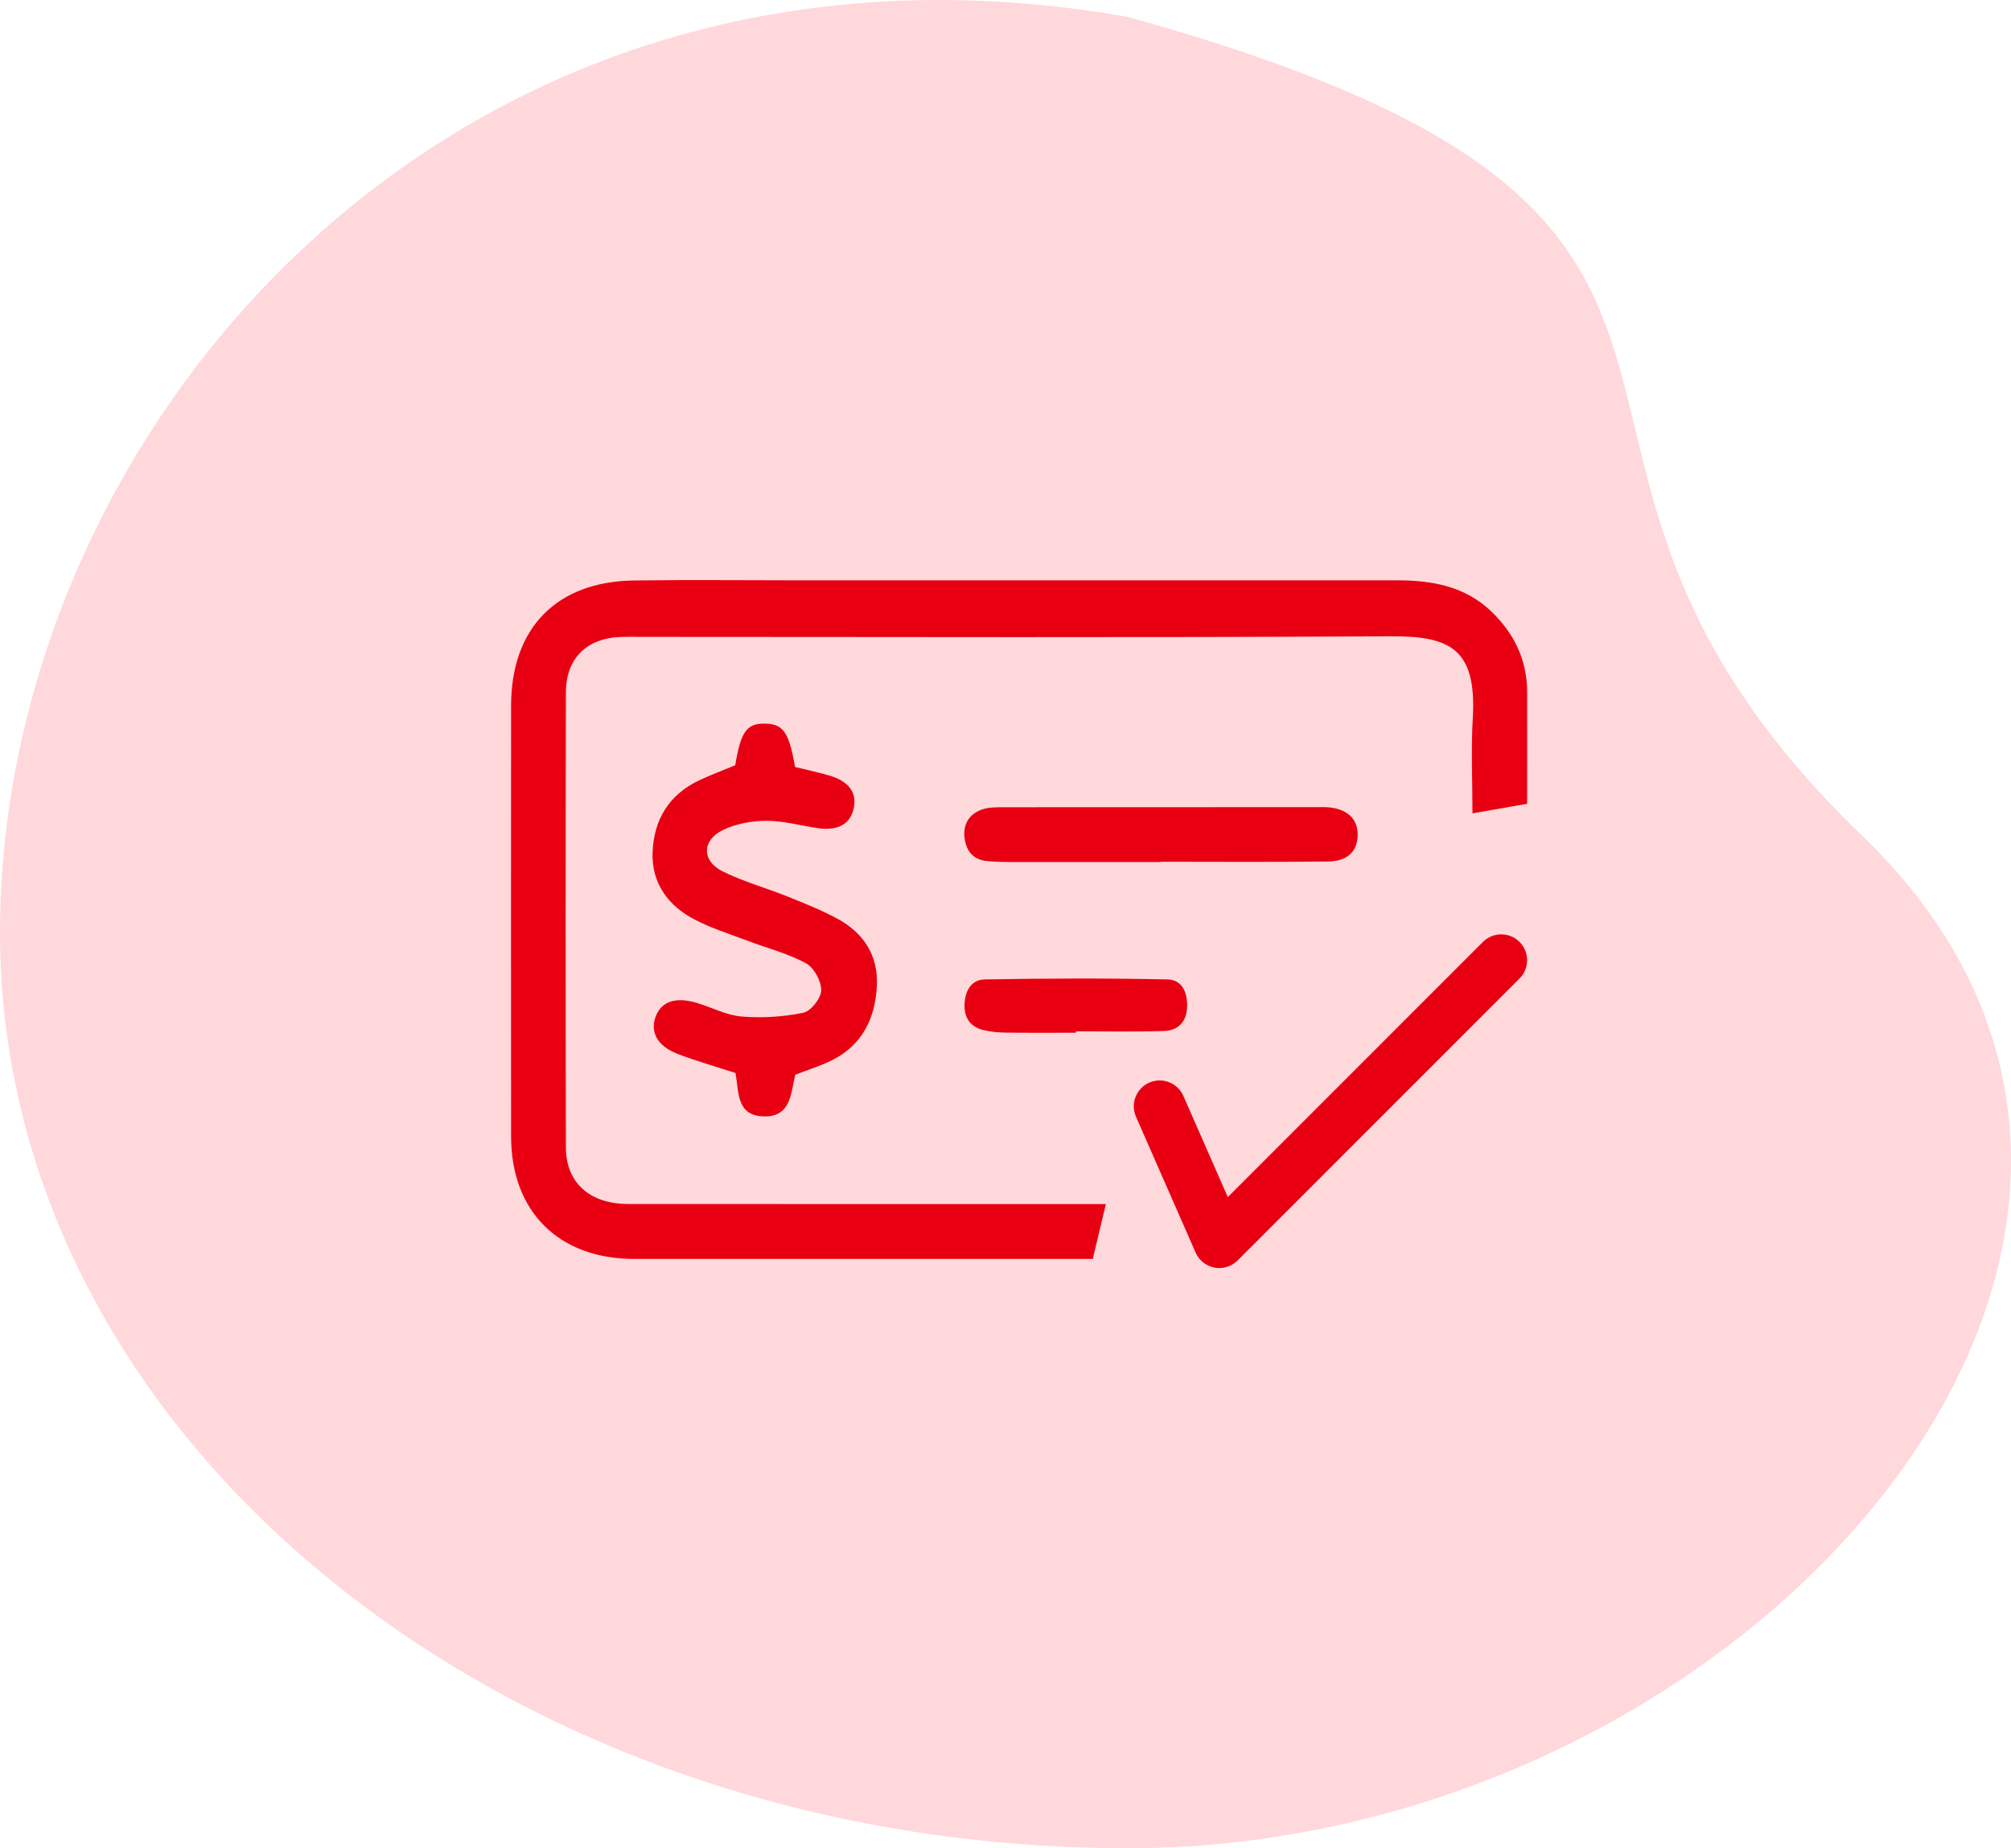
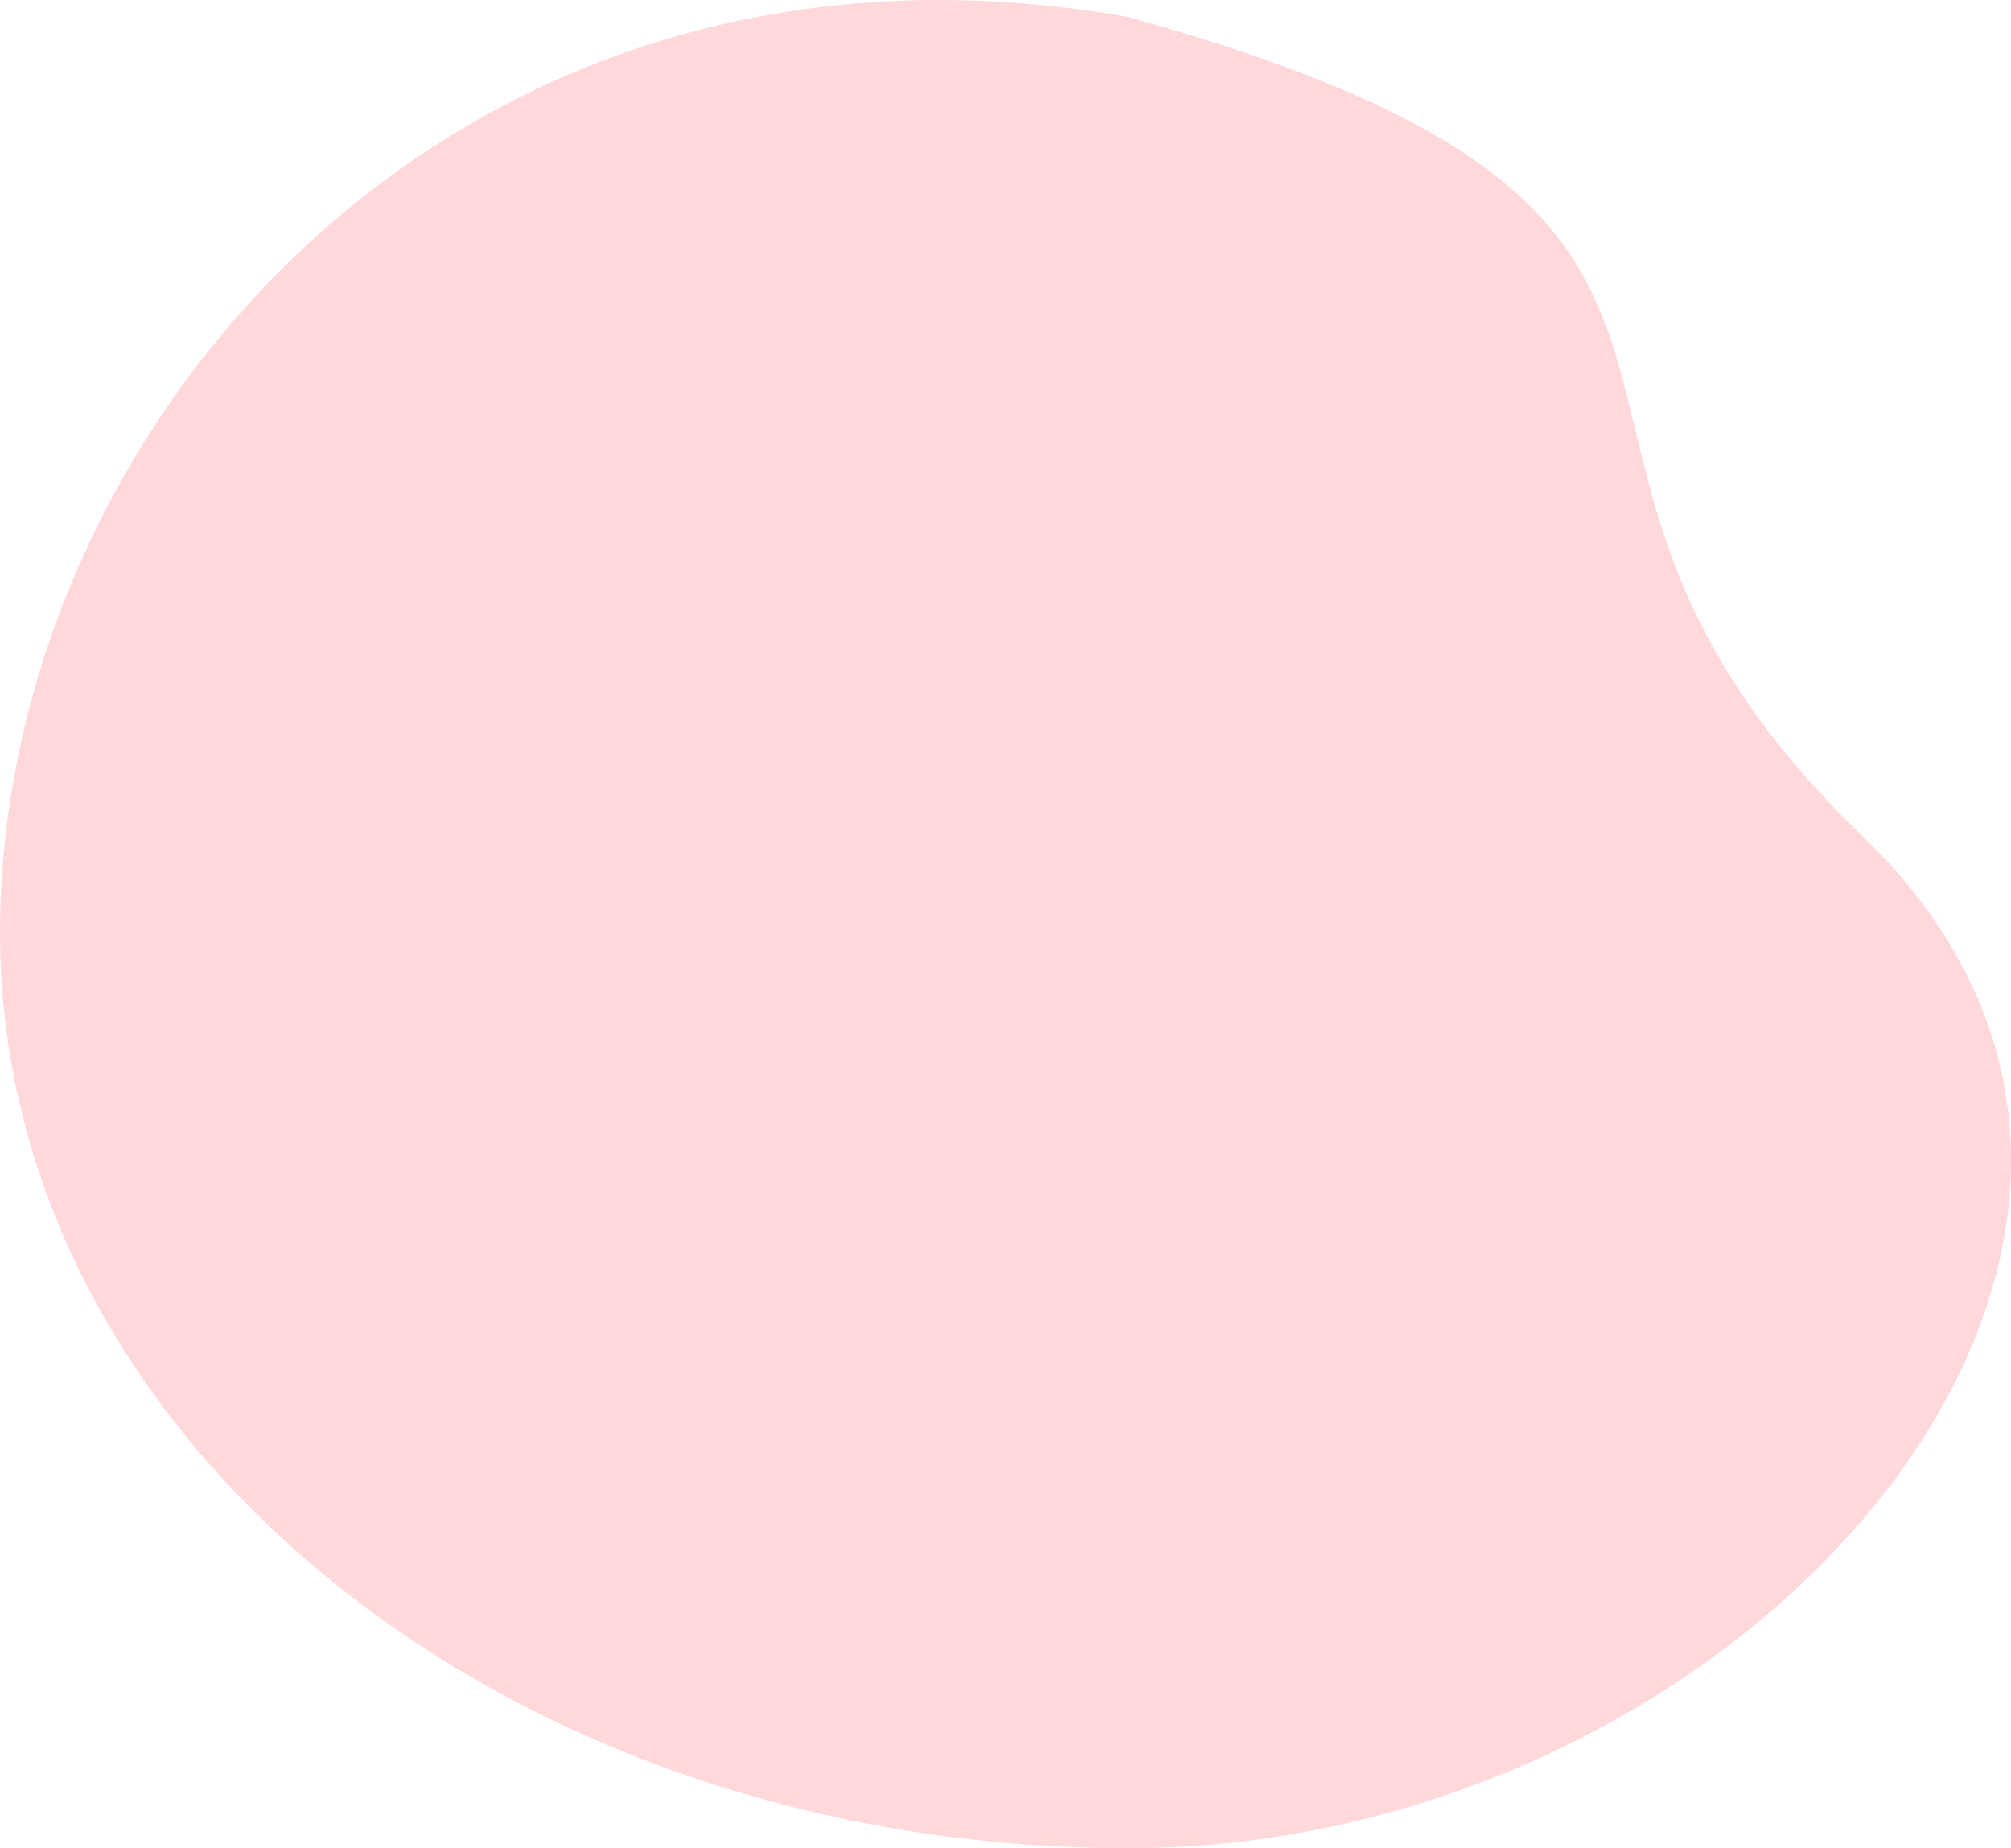
<svg xmlns="http://www.w3.org/2000/svg" width="148" height="136" viewBox="0 0 148 136" fill="none">
  <path d="M-9.36877e-06 68.626C-6.1158e-06 31.416 33.49 -7.524 83.027 1.252C137.099 16.255 106.52 32.108 137.099 61.549C167.679 90.99 128.881 136 83.027 136C37.172 136 -1.26217e-05 105.836 -9.36877e-06 68.626Z" fill="#FFD8DB" />
  <g clip-path="url(#clip0_1_290)">
-     <path d="M112.387 59.147C110.973 59.393 109.783 59.603 108.367 59.85C108.367 57.453 108.257 55.137 108.39 52.837C108.683 47.75 106.73 46.797 102.373 46.82C83.987 46.927 65.6 46.863 47.213 46.863C46.713 46.863 46.213 46.85 45.713 46.867C43.193 46.95 41.653 48.433 41.647 50.947C41.623 62.113 41.62 73.277 41.647 84.443C41.653 87.037 43.41 88.59 46.23 88.593C57.23 88.603 68.227 88.597 79.227 88.597C79.877 88.597 80.527 88.597 81.387 88.597C81.037 90.063 80.747 91.277 80.423 92.637C79.713 92.637 79.117 92.637 78.52 92.637C67.91 92.637 57.3 92.64 46.69 92.637C41.12 92.637 37.617 89.157 37.613 83.607C37.603 73.053 37.61 62.497 37.613 51.943C37.613 46.223 40.953 42.787 46.67 42.713C50.67 42.66 54.67 42.703 58.67 42.703C73.39 42.703 88.11 42.703 102.833 42.703C105.39 42.703 107.813 43.13 109.76 45C111.443 46.617 112.38 48.56 112.39 50.91C112.4 53.627 112.39 56.343 112.39 59.143L112.387 59.147Z" fill="#E80012" />
-     <path d="M54.11 56.297C54.53 53.793 54.97 53.213 56.337 53.247C57.64 53.28 58.067 53.883 58.513 56.437C59.293 56.63 60.15 56.817 60.99 57.053C62.42 57.457 63.05 58.273 62.847 59.39C62.62 60.62 61.71 61.157 60.18 60.937C58.917 60.753 57.66 60.393 56.4 60.397C55.33 60.397 54.167 60.613 53.21 61.073C51.653 61.82 51.63 63.34 53.167 64.11C54.693 64.873 56.37 65.33 57.963 65.97C59.193 66.463 60.43 66.96 61.593 67.583C63.563 68.64 64.66 70.307 64.53 72.597C64.397 74.96 63.45 76.9 61.243 78.01C60.407 78.43 59.5 78.703 58.53 79.083C58.193 80.41 58.24 82.253 56.127 82.147C54.18 82.047 54.383 80.323 54.127 78.953C52.7 78.49 51.27 78.083 49.887 77.557C48.38 76.983 47.817 75.937 48.263 74.78C48.677 73.703 49.697 73.34 51.233 73.783C52.35 74.107 53.433 74.7 54.563 74.797C56.07 74.923 57.637 74.827 59.117 74.523C59.677 74.407 60.43 73.453 60.437 72.87C60.447 72.19 59.903 71.197 59.31 70.877C57.96 70.147 56.43 69.76 54.983 69.213C53.69 68.723 52.353 68.303 51.133 67.67C49.177 66.65 47.947 64.997 48.027 62.73C48.107 60.35 49.217 58.477 51.45 57.423C52.3 57.023 53.183 56.693 54.113 56.307L54.11 56.297Z" fill="#E80012" />
-     <path d="M85.433 63.43C81.72 63.43 78.007 63.43 74.293 63.43C73.74 63.43 73.183 63.413 72.633 63.36C71.573 63.257 71.077 62.557 70.98 61.587C70.88 60.583 71.377 59.857 72.327 59.547C72.783 59.397 73.307 59.403 73.8 59.4C81.503 59.393 89.207 59.393 96.91 59.393C97.187 59.393 97.467 59.38 97.74 59.403C99.133 59.513 99.93 60.253 99.92 61.42C99.91 62.63 99.187 63.377 97.733 63.393C93.633 63.44 89.533 63.41 85.43 63.41C85.43 63.417 85.43 63.423 85.43 63.433L85.433 63.43Z" fill="#E80012" />
-     <path d="M79.183 75.993C77.46 75.993 75.74 76.007 74.017 75.983C73.467 75.977 72.907 75.923 72.373 75.797C71.447 75.573 70.97 74.927 70.983 73.977C70.997 72.98 71.44 72.09 72.463 72.07C76.95 71.99 81.44 71.973 85.927 72.07C87.023 72.093 87.42 73.073 87.363 74.157C87.303 75.233 86.67 75.83 85.677 75.863C83.513 75.933 81.35 75.887 79.187 75.887V76L79.183 75.993Z" fill="#E80012" />
-     <path d="M89.74 93.31C89.623 93.31 89.507 93.3 89.387 93.277C88.77 93.16 88.247 92.747 87.993 92.17L83.603 82.173C83.18 81.21 83.62 80.087 84.58 79.663C85.543 79.243 86.667 79.68 87.09 80.64L90.36 88.087L109.137 69.31C109.88 68.567 111.087 68.567 111.83 69.31C112.573 70.053 112.573 71.26 111.83 72.003L91.083 92.75C90.723 93.11 90.237 93.307 89.737 93.307L89.74 93.31Z" fill="#E80012" />
+     <path d="M79.183 75.993C77.46 75.993 75.74 76.007 74.017 75.983C71.447 75.573 70.97 74.927 70.983 73.977C70.997 72.98 71.44 72.09 72.463 72.07C76.95 71.99 81.44 71.973 85.927 72.07C87.023 72.093 87.42 73.073 87.363 74.157C87.303 75.233 86.67 75.83 85.677 75.863C83.513 75.933 81.35 75.887 79.187 75.887V76L79.183 75.993Z" fill="#E80012" />
  </g>
  <defs>
    <clipPath id="clip0_1_290">
-       <rect width="100" height="100" fill="white" transform="translate(25 18)" />
-     </clipPath>
+       </clipPath>
  </defs>
</svg>